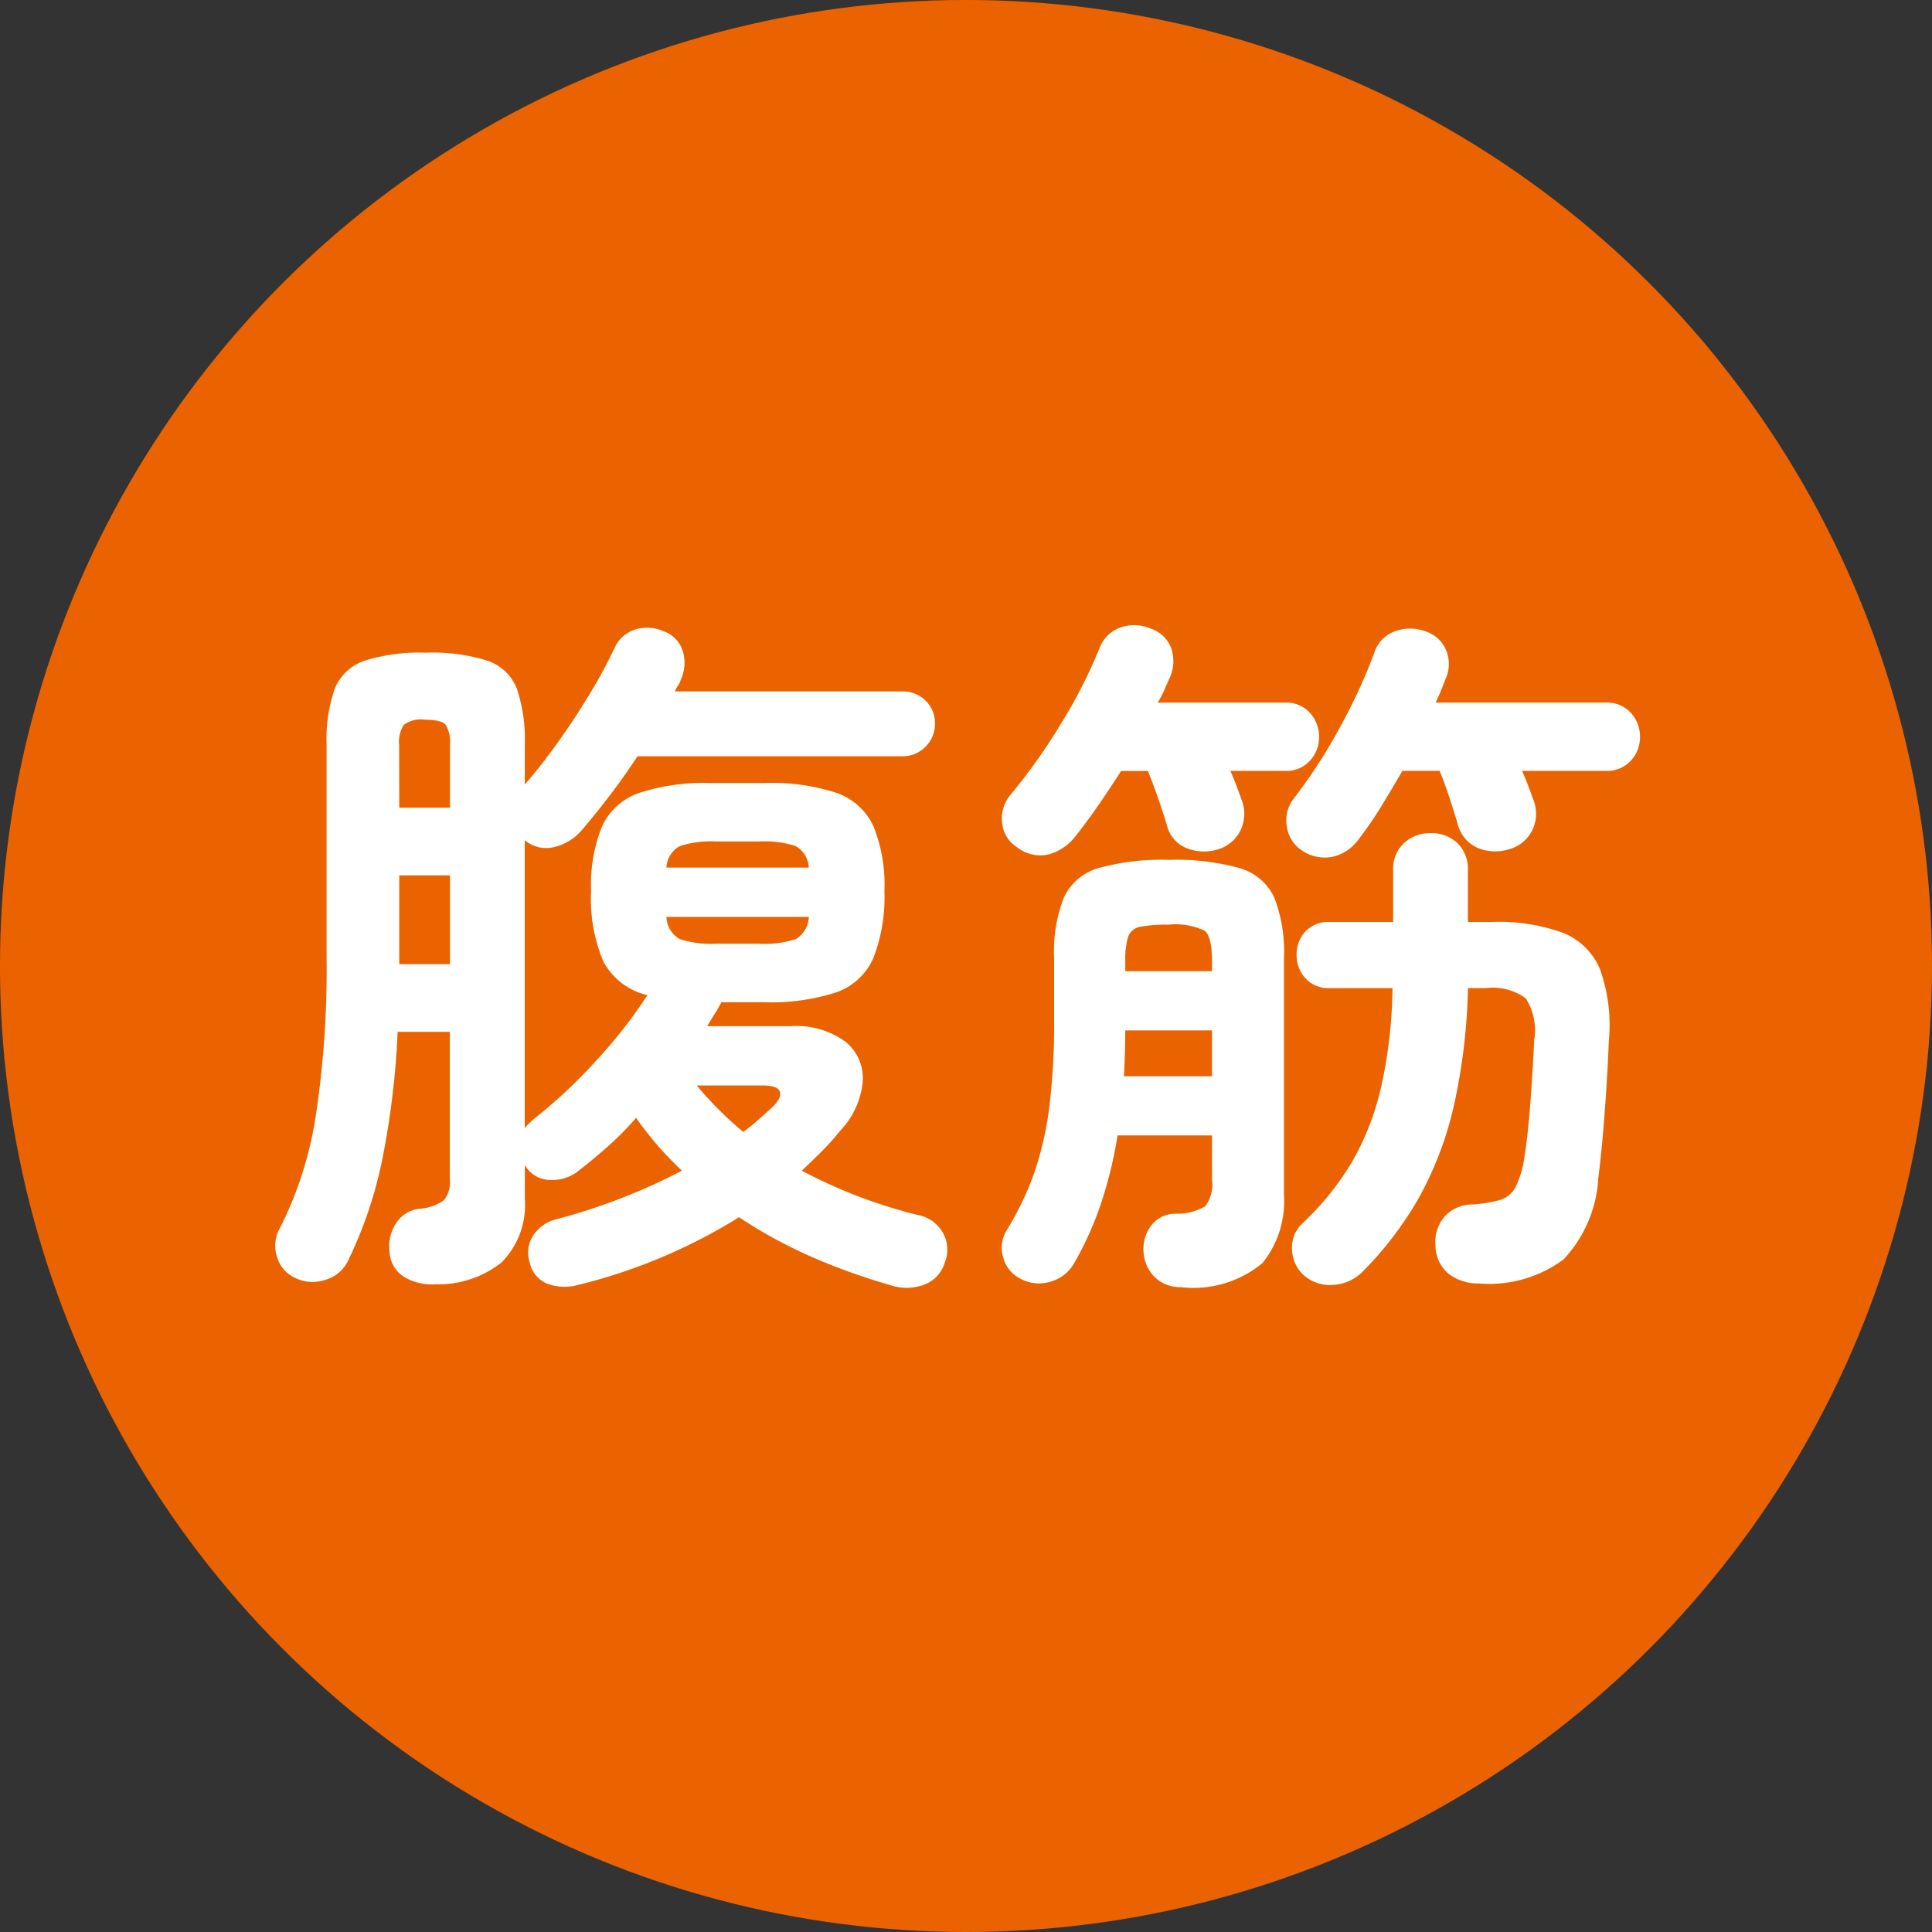
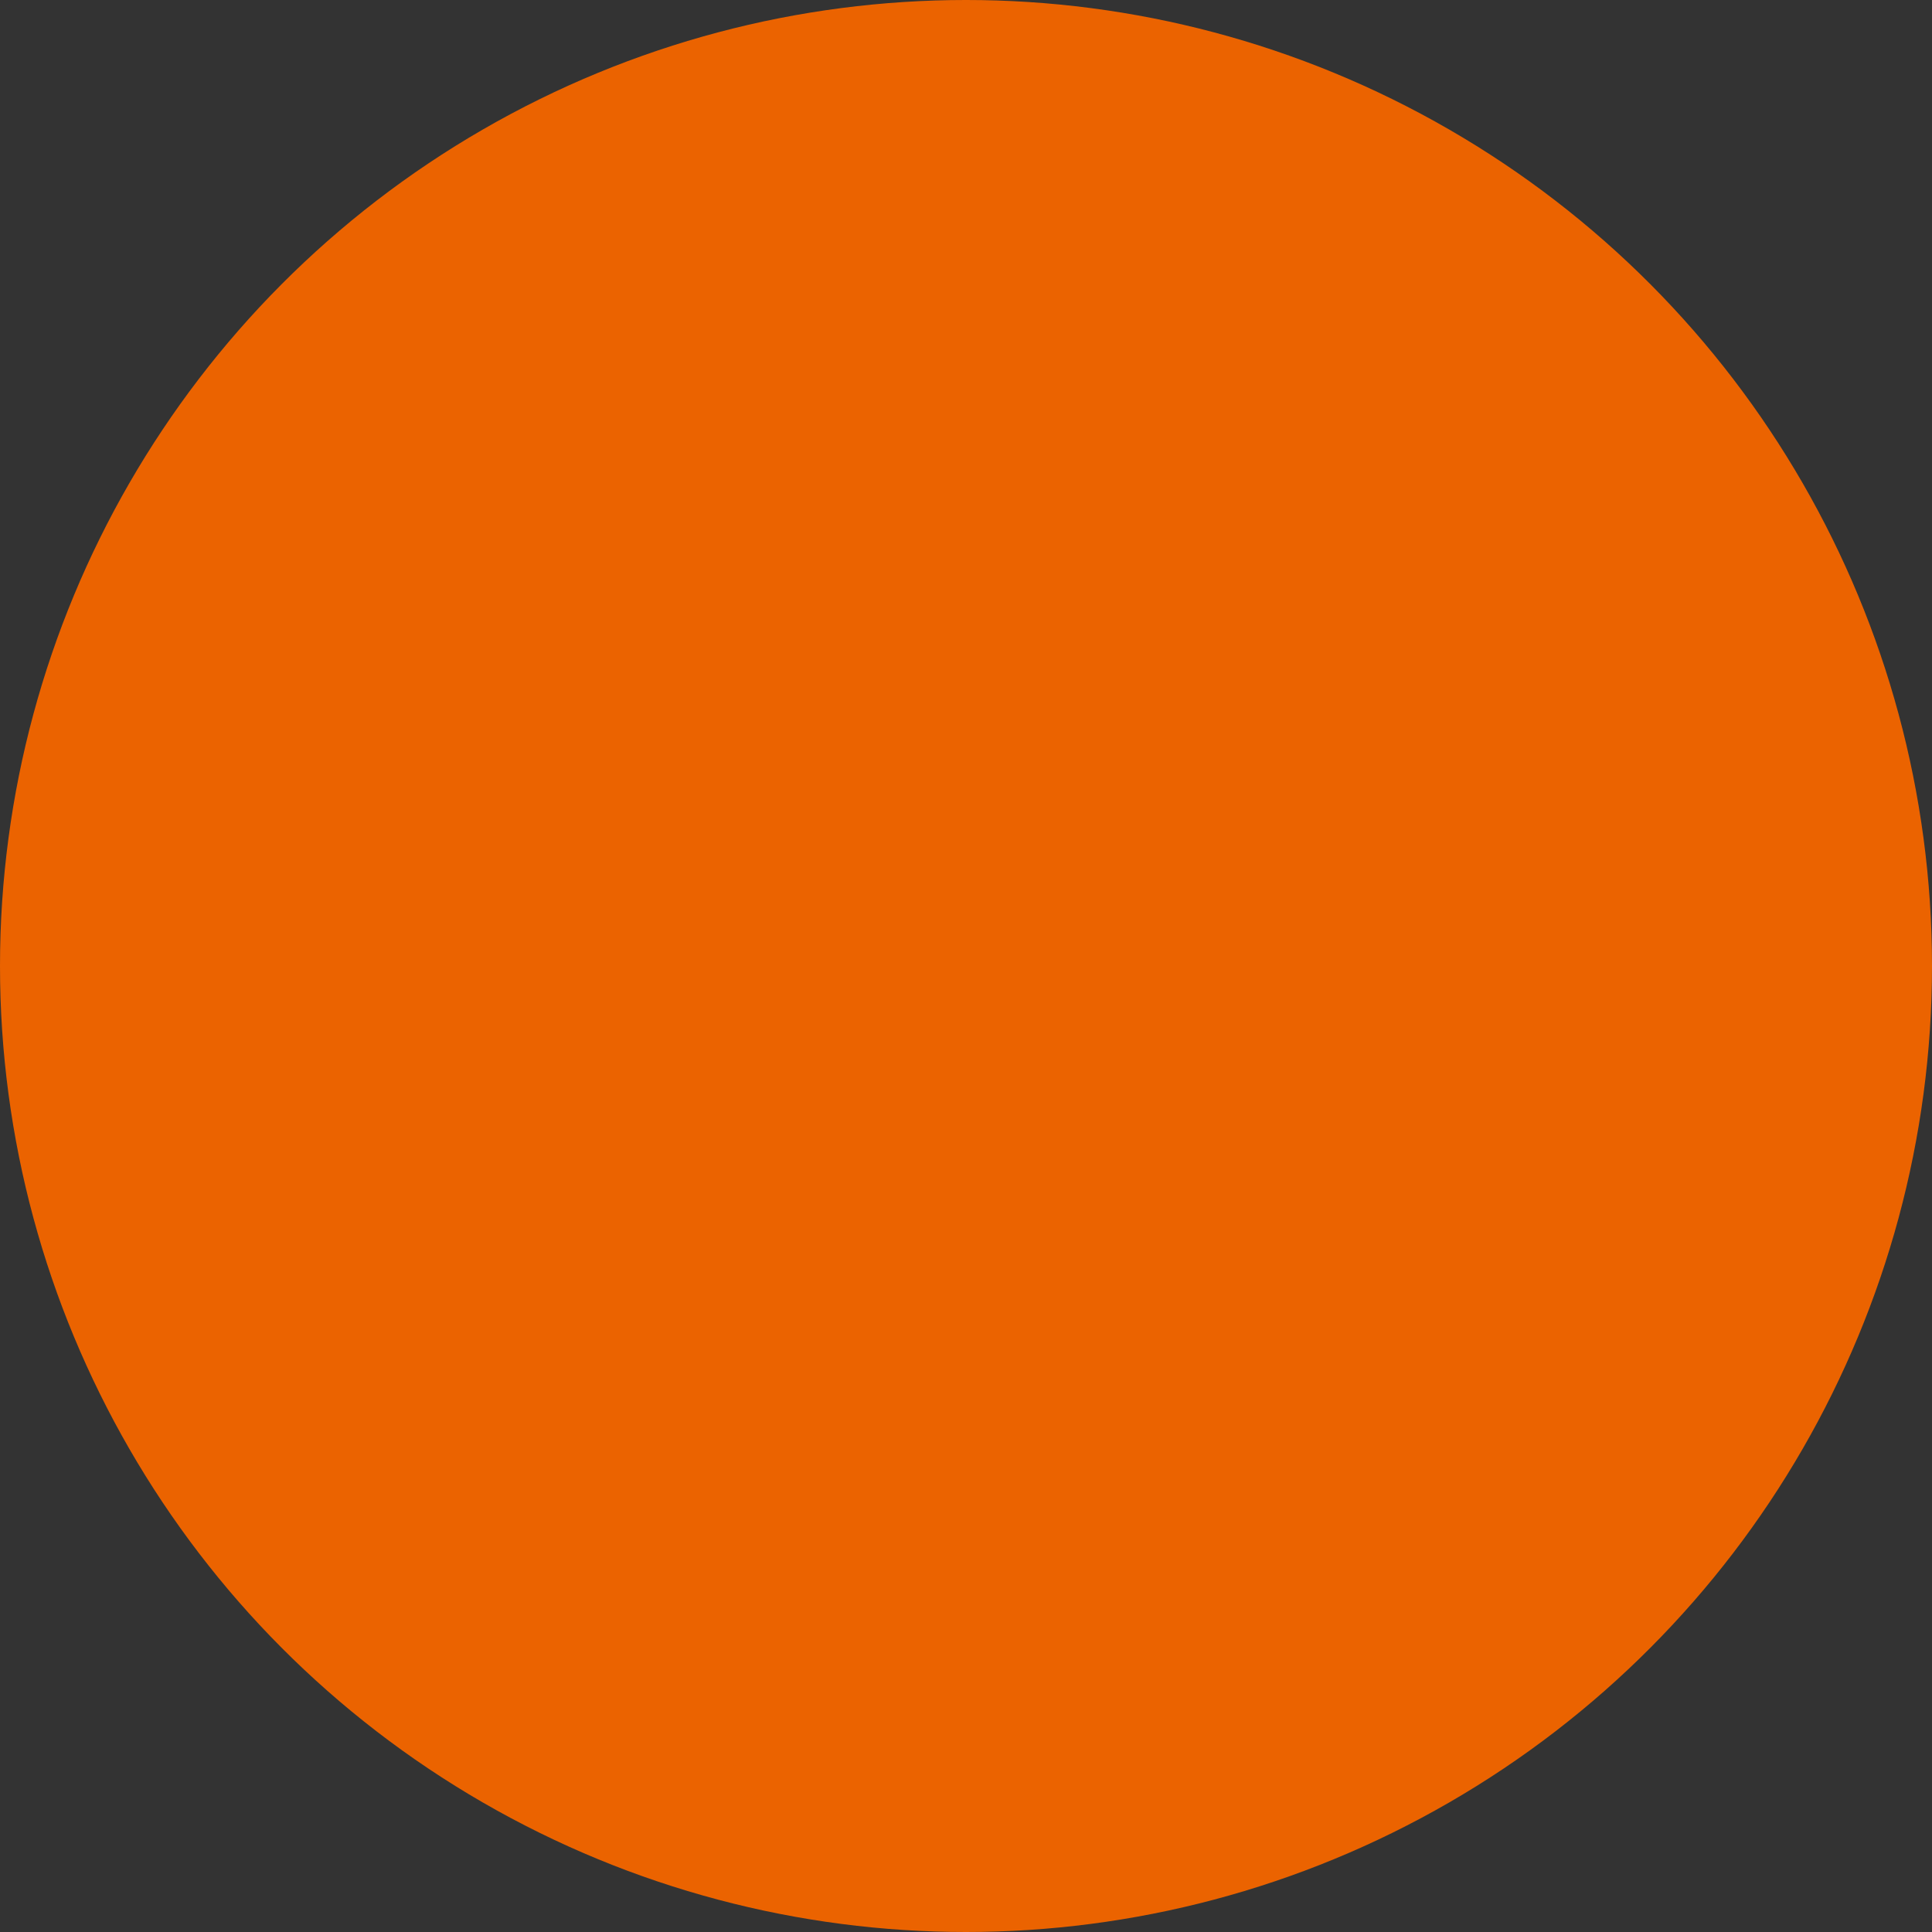
<svg xmlns="http://www.w3.org/2000/svg" width="74" height="74" viewBox="0 0 74 74">
  <rect x="0" y="0" width="74" height="74" fill="#333333" stroke="none" />
  <g id="グループ_1724" data-name="グループ 1724" transform="translate(-405 -3015.5)">
    <circle id="楕円形_90" data-name="楕円形 90" cx="37" cy="37" r="37" transform="translate(405 3015.5)" fill="#eb6300" />
-     <path id="パス_1418" data-name="パス 1418" d="M-2.835,2.241A23.672,23.672,0,0,1-5.927,1.134,18.2,18.2,0,0,1-8.694-.378,21.139,21.139,0,0,1-14.85,2.214a1.916,1.916,0,0,1-1.174-.04,1.118,1.118,0,0,1-.688-.824A1.2,1.2,0,0,1-16.578.324,1.476,1.476,0,0,1-15.687-.3a23.029,23.029,0,0,0,2.524-.823A23.059,23.059,0,0,0-10.881-2.16a12.965,12.965,0,0,1-1.755-2.025,11.549,11.549,0,0,1-1.094,1.107q-.581.513-1.174.972a1.622,1.622,0,0,1-1.04.3,1.113,1.113,0,0,1-.9-.486l-.054-.081v1.269a3.14,3.14,0,0,1-.877,2.444,3.868,3.868,0,0,1-2.552.85,2.074,2.074,0,0,1-1.2-.283,1.2,1.2,0,0,1-.554-.986A1.619,1.619,0,0,1-21.83-.148a1.227,1.227,0,0,1,.9-.554,1.844,1.844,0,0,0,.931-.324,1.1,1.1,0,0,0,.229-.81V-7.479h-2a31.8,31.8,0,0,1-.58,4.847,16.3,16.3,0,0,1-1.309,3.9,1.389,1.389,0,0,1-.891.756A1.518,1.518,0,0,1-25.7,1.944a1.266,1.266,0,0,1-.688-.8A1.337,1.337,0,0,1-26.3.081a14.252,14.252,0,0,0,1.391-4.32,37.13,37.13,0,0,0,.418-6.048v-8.181a5.918,5.918,0,0,1,.311-2.146,1.872,1.872,0,0,1,1.147-1.08A7.01,7.01,0,0,1-20.682-22a6.991,6.991,0,0,1,2.362.31,1.827,1.827,0,0,1,1.121,1.08,6.165,6.165,0,0,1,.3,2.146v1.512q.594-.675,1.242-1.579t1.229-1.863a18.813,18.813,0,0,0,.958-1.768,1.292,1.292,0,0,1,.81-.729,1.582,1.582,0,0,1,1.107.081,1.167,1.167,0,0,1,.715.783,1.555,1.555,0,0,1-.094,1.08.594.594,0,0,1-.095.2,1.092,1.092,0,0,0-.122.229H-2.43a1.22,1.22,0,0,1,.877.351,1.184,1.184,0,0,1,.364.891,1.2,1.2,0,0,1-.364.877,1.2,1.2,0,0,1-.877.365H-12.582q-.513.783-1.08,1.525t-1.107,1.364a1.989,1.989,0,0,1-1.026.594,1.261,1.261,0,0,1-1.107-.27V-3.78a1.073,1.073,0,0,1,.135-.162L-16.6-4.1a19.815,19.815,0,0,0,2.416-2.254A19.035,19.035,0,0,0-12.2-8.883a2.571,2.571,0,0,1-1.687-1.283,6.166,6.166,0,0,1-.473-2.713,5.987,5.987,0,0,1,.419-2.47,2.439,2.439,0,0,1,1.431-1.283,8.15,8.15,0,0,1,2.768-.378h2a8.13,8.13,0,0,1,2.781.378,2.439,2.439,0,0,1,1.417,1.283,5.987,5.987,0,0,1,.419,2.47A6.436,6.436,0,0,1-3.551-10.3,2.426,2.426,0,0,1-4.968-8.991a8.13,8.13,0,0,1-2.781.378h-1.62a4.658,4.658,0,0,1-.257.445q-.148.229-.283.473h3.186A3.2,3.2,0,0,1-4.617-7.1a1.8,1.8,0,0,1,.662,1.526,3.175,3.175,0,0,1-.878,1.9,9.329,9.329,0,0,1-.688.77q-.365.365-.77.743a19.249,19.249,0,0,0,4.455,1.7A1.391,1.391,0,0,1-.878.23,1.316,1.316,0,0,1-.81,1.35a1.3,1.3,0,0,1-.743.837A1.925,1.925,0,0,1-2.835,2.241ZM-21.708-10.071h1.944v-3.4h-1.944Zm0-5.994h1.944v-2.4a1.3,1.3,0,0,0-.162-.769q-.162-.2-.81-.2a1.086,1.086,0,0,0-.8.2,1.22,1.22,0,0,0-.176.769Zm12.15,5.211h1.62a3.9,3.9,0,0,0,1.418-.175,1.022,1.022,0,0,0,.5-.851h-5.454a1.011,1.011,0,0,0,.513.851A3.91,3.91,0,0,0-9.558-10.854Zm-1.917-2.916h5.454a1,1,0,0,0-.5-.823,3.9,3.9,0,0,0-1.418-.176h-1.62a3.91,3.91,0,0,0-1.4.176A.988.988,0,0,0-11.475-13.77ZM-8.532-3.645A7.012,7.012,0,0,0-7.965-4.1l.513-.459q.405-.378.324-.621t-.648-.243h-2.538A13.889,13.889,0,0,0-8.532-3.645ZM8.235,2.3a1.39,1.39,0,0,1-.986-.365A1.465,1.465,0,0,1,6.8.945,1.488,1.488,0,0,1,7.1-.067a1.165,1.165,0,0,1,.918-.446A2.083,2.083,0,0,0,9.167-.8a1.4,1.4,0,0,0,.257-1.012v-1.7H5.805A16.185,16.185,0,0,1,5.184-.945a12.556,12.556,0,0,1-1.026,2.3,1.5,1.5,0,0,1-.9.729,1.487,1.487,0,0,1-1.174-.108,1.266,1.266,0,0,1-.662-.823A1.28,1.28,0,0,1,1.566.108a11.317,11.317,0,0,0,1.039-2.16,12.576,12.576,0,0,0,.581-2.511,25.526,25.526,0,0,0,.189-3.348v-2.4a5.656,5.656,0,0,1,.378-2.322,2.1,2.1,0,0,1,1.336-1.121,9.1,9.1,0,0,1,2.686-.311,9.1,9.1,0,0,1,2.687.311A2.1,2.1,0,0,1,11.8-12.636a5.656,5.656,0,0,1,.378,2.322v9.1a3.749,3.749,0,0,1-.823,2.592A4.121,4.121,0,0,1,8.235,2.3ZM19.656,2.16a1.87,1.87,0,0,1-1.147-.351A1.423,1.423,0,0,1,17.982.7a1.485,1.485,0,0,1,.365-1.121,1.444,1.444,0,0,1,1.039-.446,4.962,4.962,0,0,0,1.08-.175,1,1,0,0,0,.581-.486,3.791,3.791,0,0,0,.337-1.12q.135-.837.229-2.066t.149-2.443a2.26,2.26,0,0,0-.324-1.606,2.134,2.134,0,0,0-1.512-.392h-.7a22.923,22.923,0,0,1-.54,4.509,13.425,13.425,0,0,1-1.31,3.47A13.511,13.511,0,0,1,15.2,1.7a1.734,1.734,0,0,1-1.121.513,1.513,1.513,0,0,1-1.175-.4,1.39,1.39,0,0,1-.418-.985,1.257,1.257,0,0,1,.418-.986A10.818,10.818,0,0,0,14.769-2.47,10.284,10.284,0,0,0,15.89-5.319a18.4,18.4,0,0,0,.446-3.834h-2.4A1.185,1.185,0,0,1,13-9.531a1.294,1.294,0,0,1-.337-.891,1.281,1.281,0,0,1,.337-.9,1.207,1.207,0,0,1,.931-.365h2.43v-1.971a1.347,1.347,0,0,1,.419-1.053,1.457,1.457,0,0,1,1.012-.378,1.445,1.445,0,0,1,1.026.378,1.37,1.37,0,0,1,.405,1.053v1.971h.918a7.224,7.224,0,0,1,2.727.418,2.554,2.554,0,0,1,1.418,1.4,6.344,6.344,0,0,1,.337,2.714q-.054,1.35-.162,2.794T24.219-1.89a4.935,4.935,0,0,1-1.336,3.132A4.779,4.779,0,0,1,19.656,2.16ZM12.879-14.418a1.32,1.32,0,0,1-.594-.945,1.364,1.364,0,0,1,.27-1.053,20.06,20.06,0,0,0,1.768-2.727,21.442,21.442,0,0,0,1.309-2.835,1.3,1.3,0,0,1,.783-.837,1.687,1.687,0,0,1,1.188,0,1.257,1.257,0,0,1,.8.756,1.367,1.367,0,0,1-.041,1.08q-.081.216-.176.445t-.2.445h6.507a1.239,1.239,0,0,1,.972.392,1.349,1.349,0,0,1,.351.932,1.314,1.314,0,0,1-.351.9,1.239,1.239,0,0,1-.972.392H21.3q.135.3.243.594t.189.513a1.455,1.455,0,0,1-.027,1.134,1.4,1.4,0,0,1-.891.756,1.766,1.766,0,0,1-1.2-.041,1.35,1.35,0,0,1-.769-.877q-.108-.378-.311-1t-.392-1.08H16.713q-.405.7-.81,1.364a14.044,14.044,0,0,1-.864,1.255,1.685,1.685,0,0,1-.958.661A1.528,1.528,0,0,1,12.879-14.418Zm-3.213-.054a1.807,1.807,0,0,1-1.215-.041,1.268,1.268,0,0,1-.756-.877q-.108-.378-.324-1t-.405-1.08H5.94q-.432.675-.878,1.323t-.9,1.215a1.939,1.939,0,0,1-1.013.661,1.435,1.435,0,0,1-1.2-.283,1.236,1.236,0,0,1-.567-.945A1.4,1.4,0,0,1,1.7-16.551a22.139,22.139,0,0,0,1.944-2.741A19.076,19.076,0,0,0,5.1-22.14a1.337,1.337,0,0,1,.81-.823,1.574,1.574,0,0,1,1.161.04,1.253,1.253,0,0,1,.8.783A1.529,1.529,0,0,1,7.8-21.033l-.216.486a3.7,3.7,0,0,1-.243.459h4.887a1.206,1.206,0,0,1,.945.392,1.349,1.349,0,0,1,.351.932,1.314,1.314,0,0,1-.351.9,1.206,1.206,0,0,1-.945.392H10.125q.135.3.243.594t.189.513a1.455,1.455,0,0,1-.027,1.134A1.4,1.4,0,0,1,9.666-14.472ZM6.048-5.778H9.423V-7.533H6.1q0,.432-.013.878T6.048-5.778ZM6.1-9.8H9.423v-.378q0-.945-.284-1.175a2.6,2.6,0,0,0-1.39-.229,5.235,5.235,0,0,0-1.08.081.59.59,0,0,0-.459.378,3,3,0,0,0-.108.945Z" transform="translate(442 3062.5)" fill="#fff" />
  </g>
</svg>